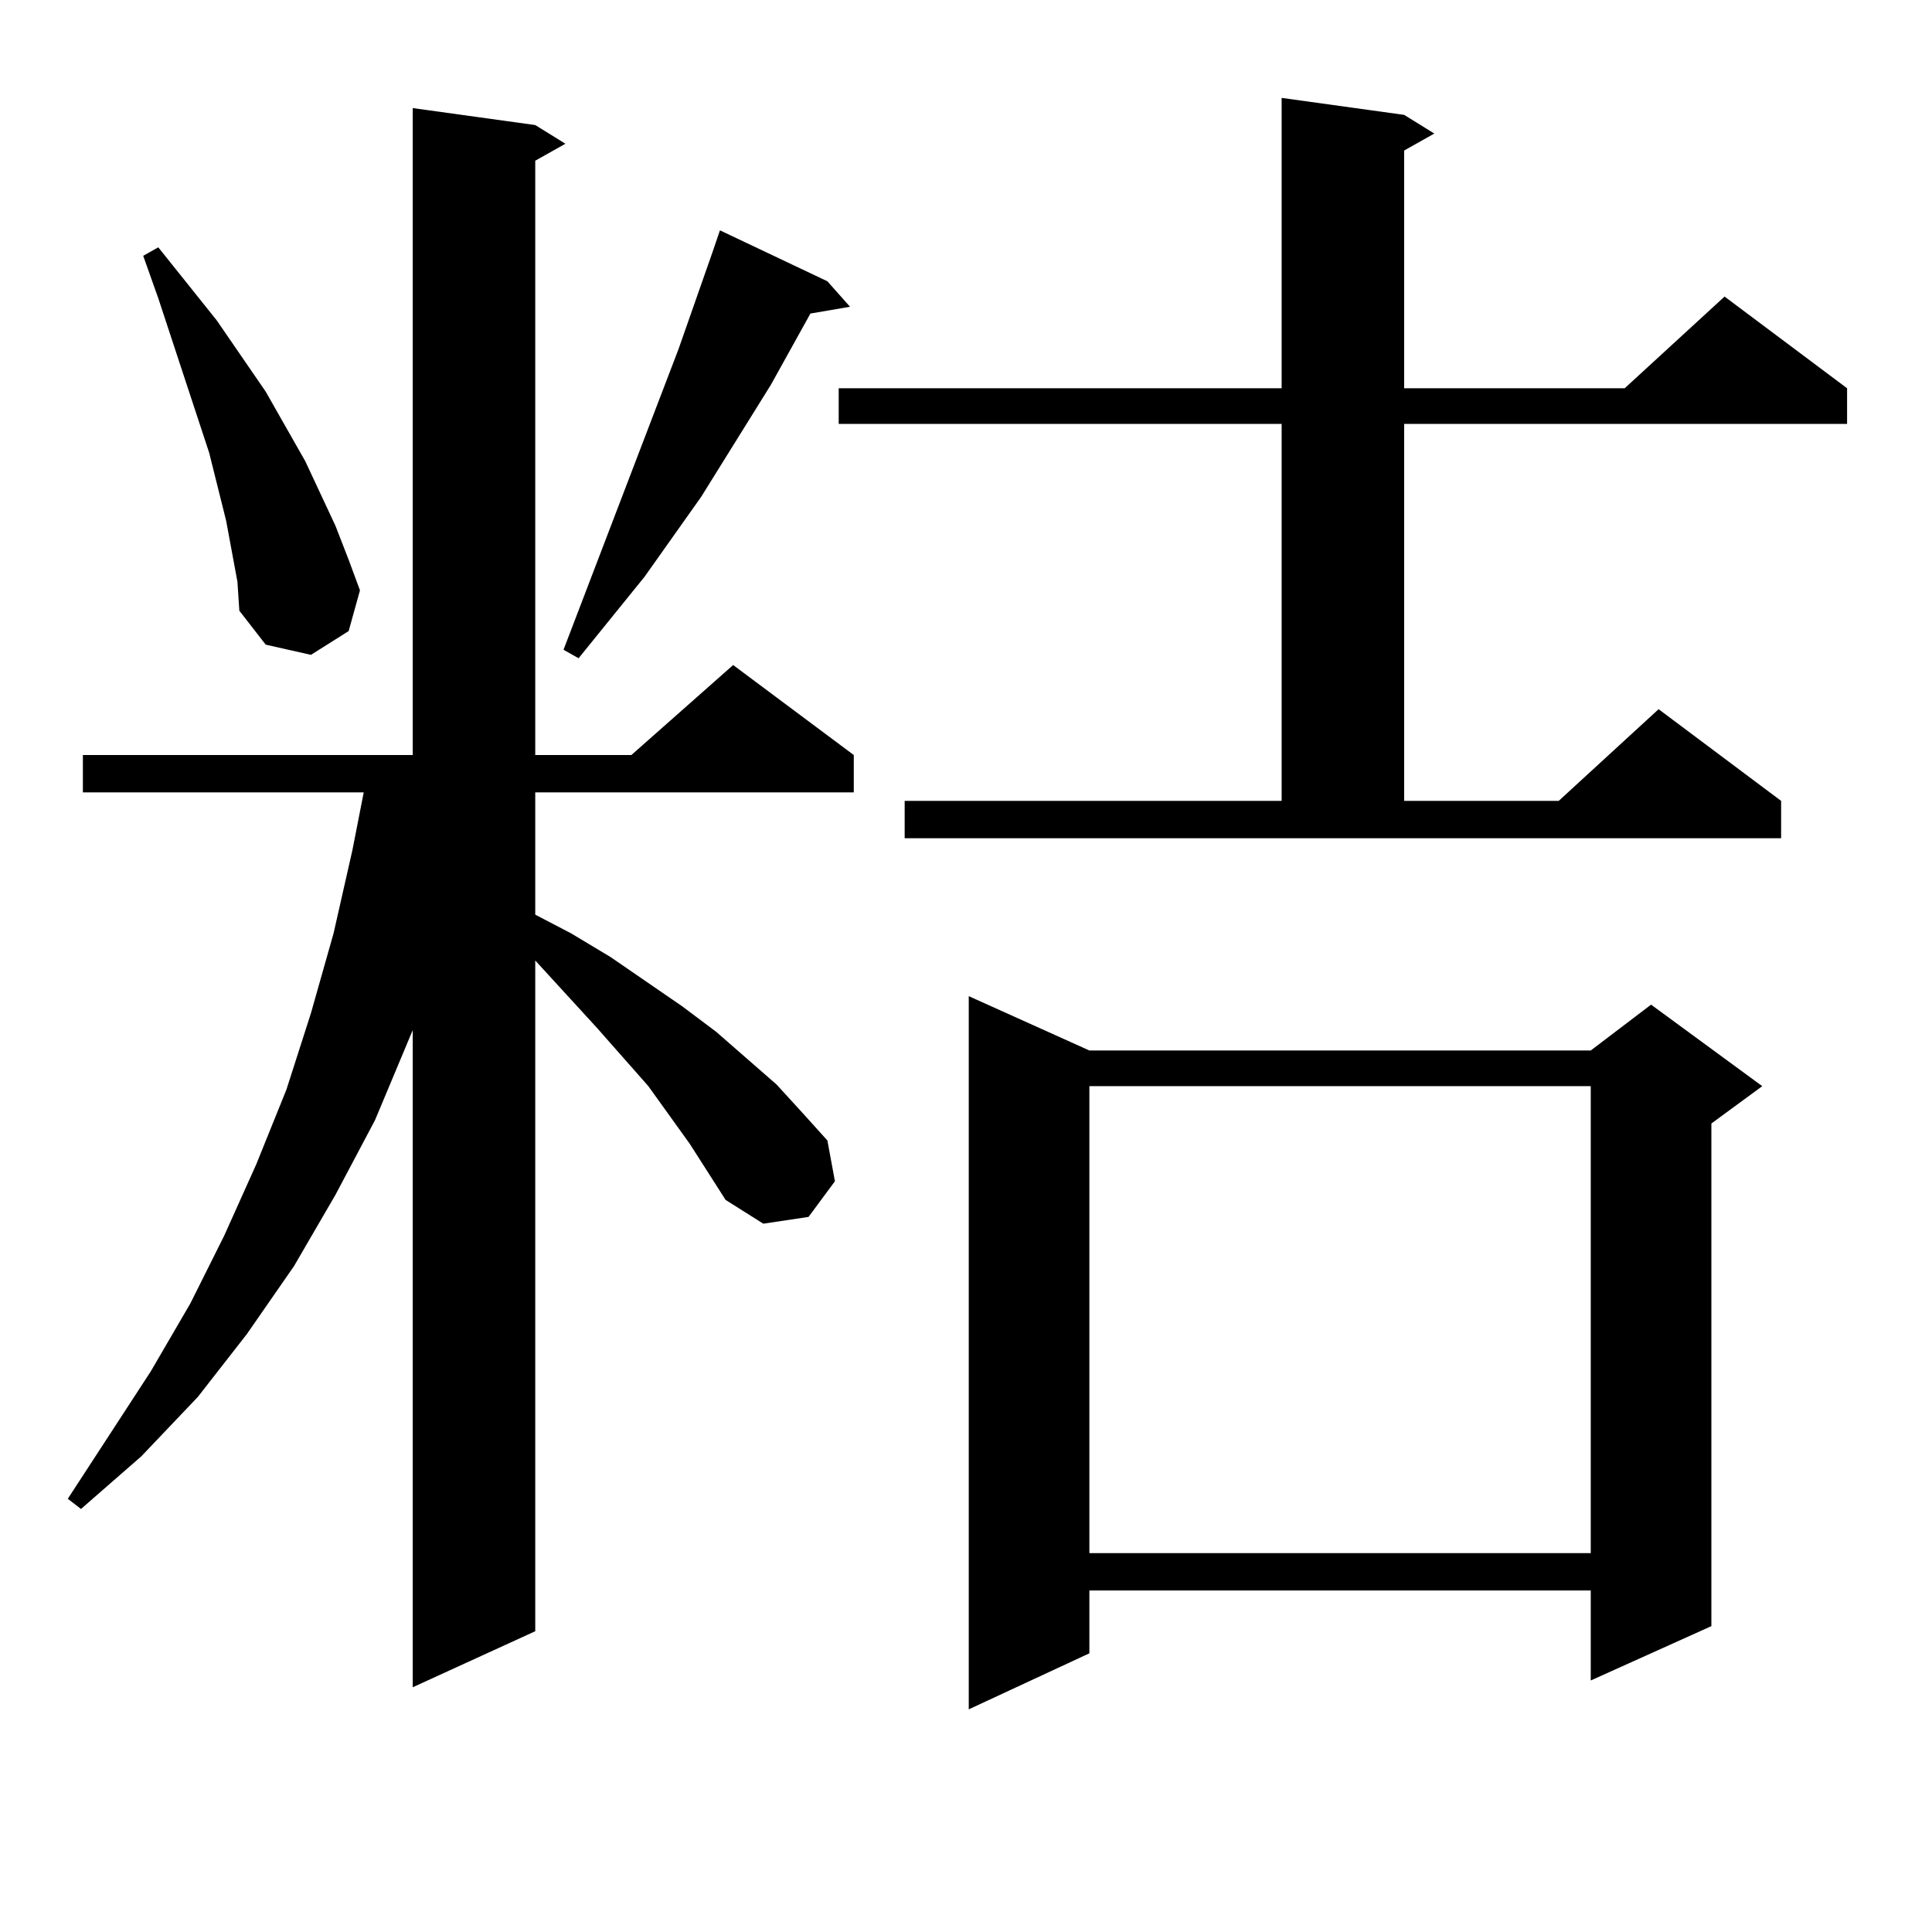
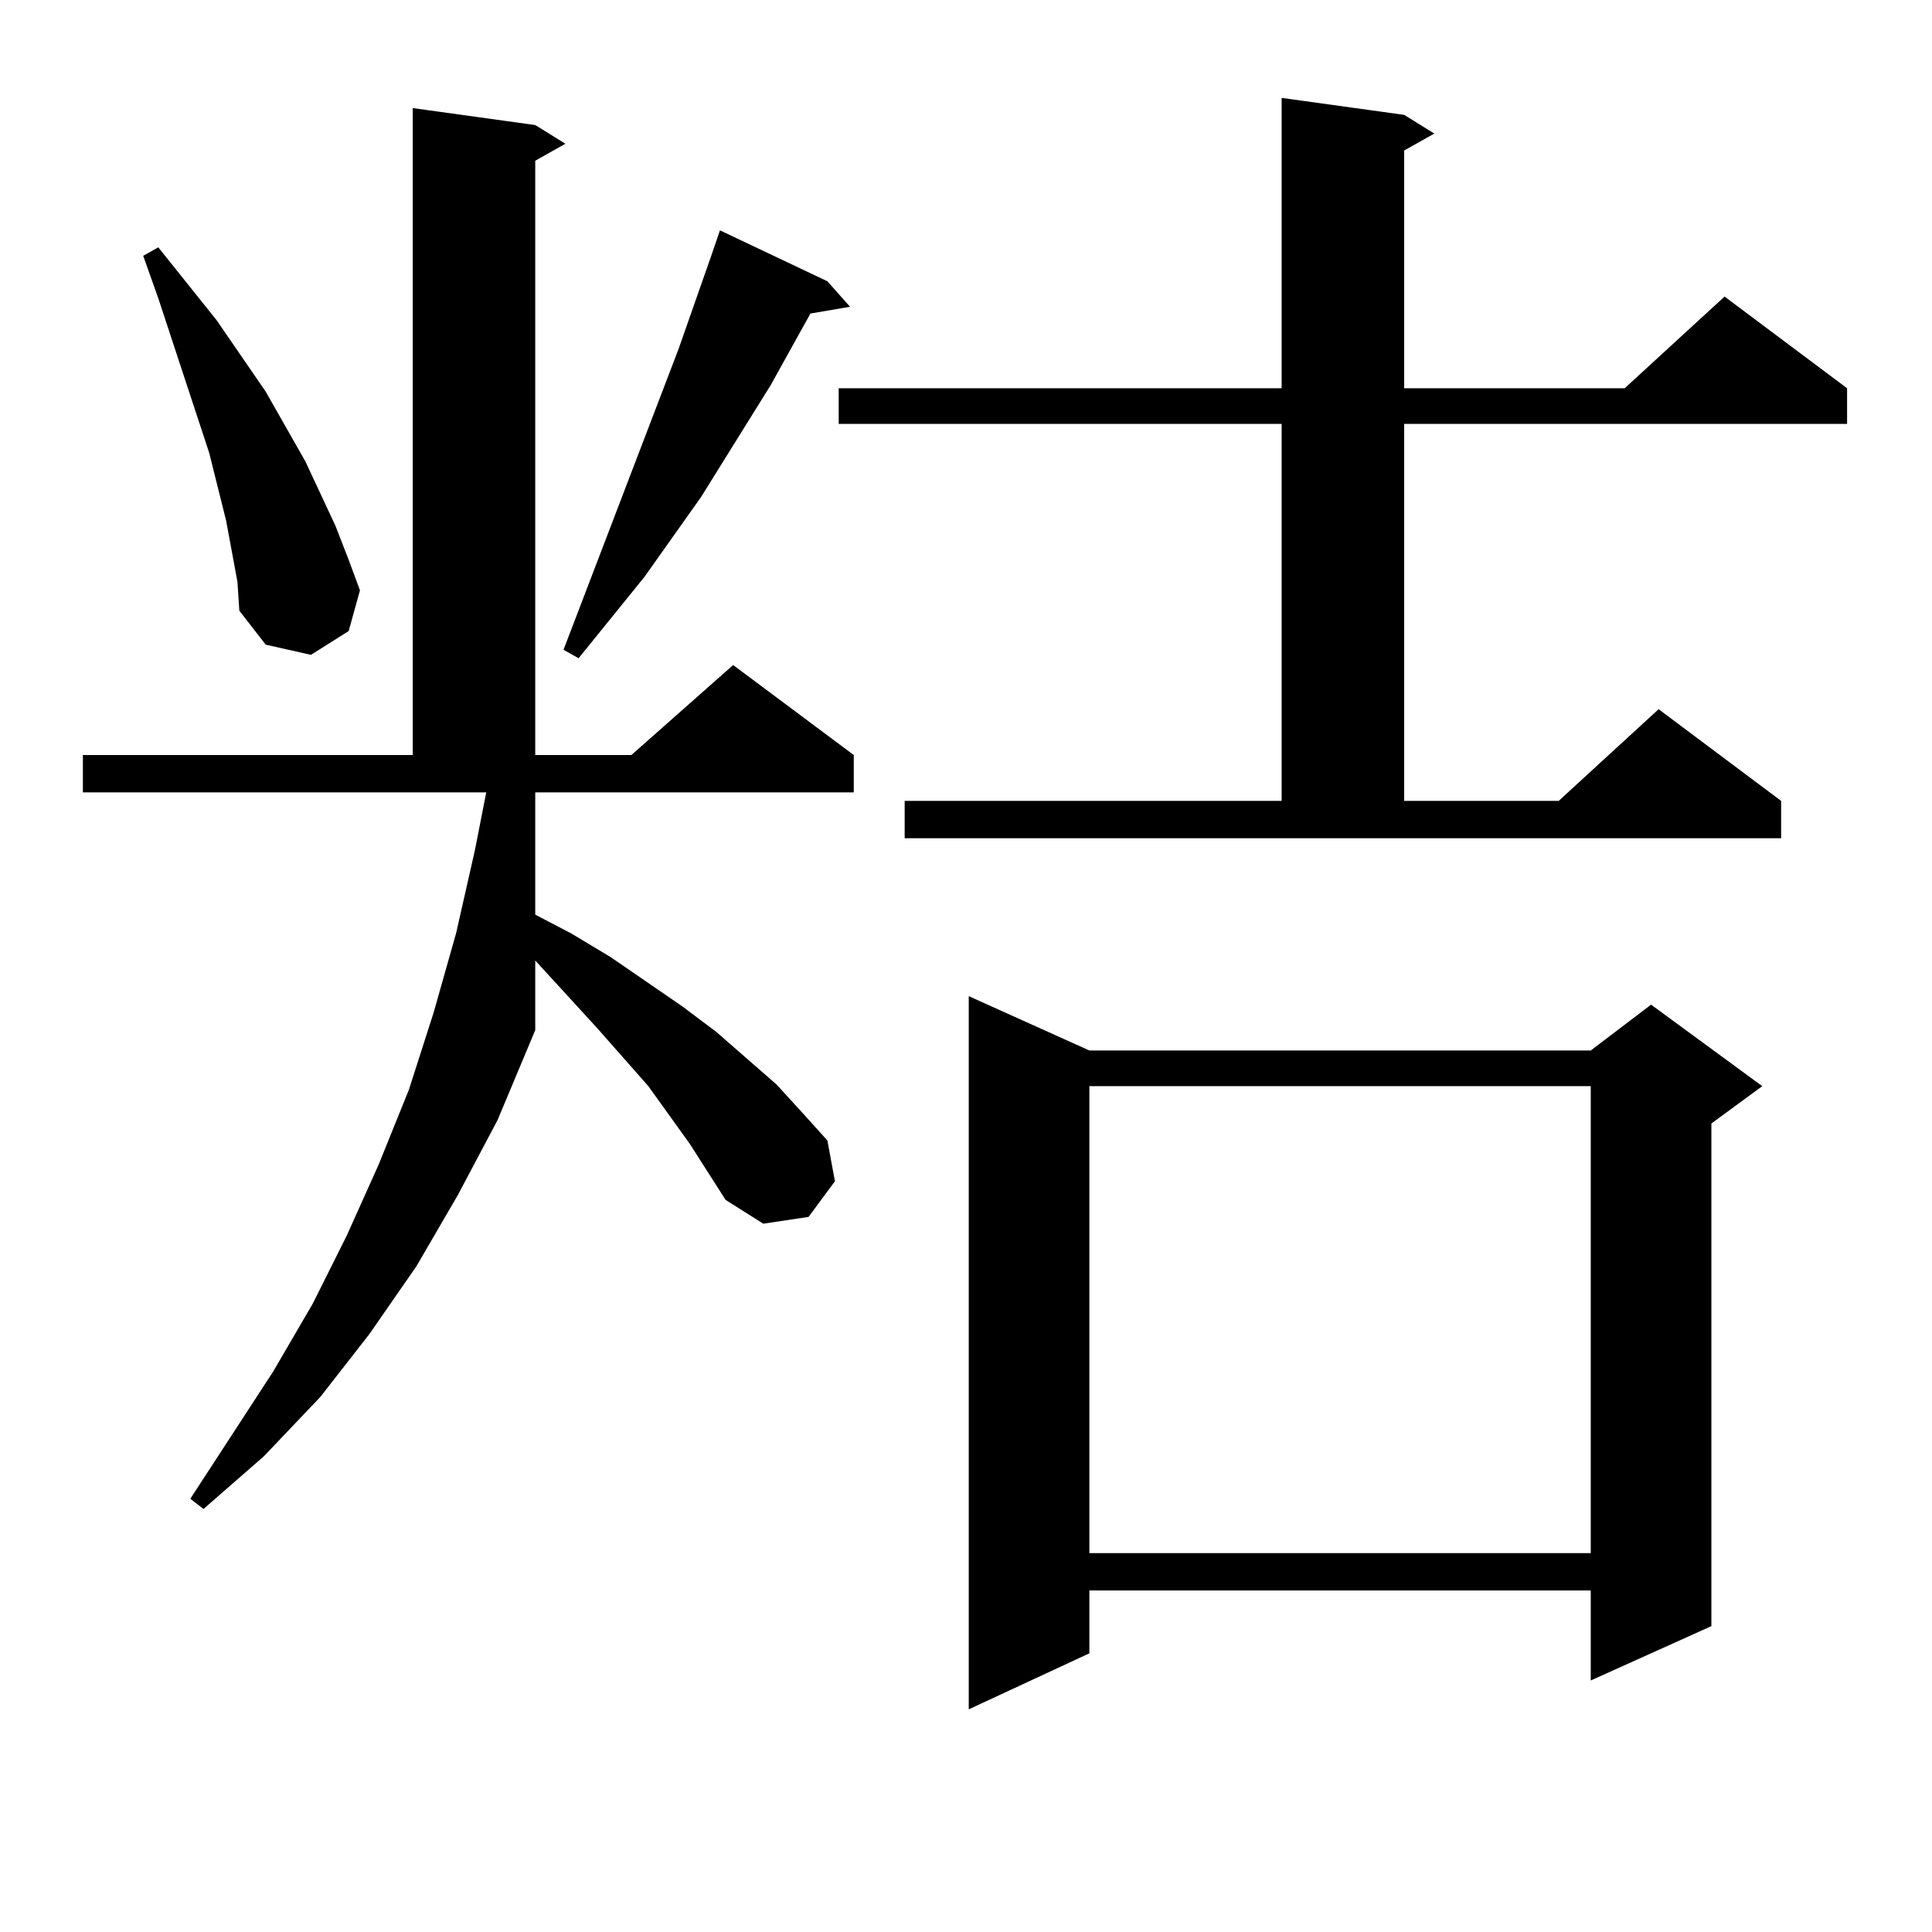
<svg xmlns="http://www.w3.org/2000/svg" version="1.1" id="图层_1" x="0px" y="0px" width="1000px" height="1000px" viewBox="0 0 1000 1000" enable-background="new 0 0 1000 1000" xml:space="preserve">
-   <path d="M357.04,592.074l-21.463-29.883l-26.341-29.883l-32.194-35.156V844.32l-63.413,29.004V533.187l-19.512,46.582  l-20.487,38.672l-21.463,36.914l-24.39,35.156l-25.365,32.52l-29.268,30.762l-31.219,27.246l-6.829-5.273l42.926-65.918  l20.487-35.156l17.561-35.156l16.585-36.914l15.609-38.672l12.683-39.551l11.707-41.309l9.756-43.066l5.854-29.883H42.902v-19.336  h170.728V55.941l63.413,8.789l15.609,9.668l-15.609,8.789v307.617h49.755l52.682-46.582l62.438,46.582v19.336H277.042v63.281  l18.536,9.668l20.487,12.305l37.072,25.488l17.561,13.184l31.219,27.246l13.658,14.941l12.683,14.063l3.902,21.094l-13.658,18.457  l-23.414,3.516l-19.512-12.305L357.04,592.074z M119.973,285.336l-2.927-15.82l-8.78-35.156l-26.341-79.98l-7.805-21.973  l7.805-4.395l30.243,37.793l25.365,36.914l20.487,36.035l15.609,33.398l6.829,17.578l5.854,15.82l-5.854,21.094l-19.512,12.305  l-23.414-5.273l-13.658-17.578l-0.976-14.941L119.973,285.336z M428.258,145.59l11.707,13.184l-20.487,3.516l-20.487,36.914  l-36.097,58.008l-29.268,41.309l-34.146,42.188l-7.805-4.395l59.511-155.566l17.561-50.098l3.902-11.426L428.258,145.59z   M468.257,414.535h195.117V219.418H434.111v-18.457h229.263V50.668l63.413,8.789l15.609,9.668l-15.609,8.789v123.047h114.144  l51.706-47.461l63.413,47.461v18.457H726.787v195.117h79.998l51.706-47.461l63.413,47.461v19.336H468.257V414.535z M563.864,543.734  H823.37l31.219-23.73l57.56,42.188l-26.341,19.336v260.156l-62.438,28.125v-46.582H563.864v32.52l-62.438,29.004V515.609  L563.864,543.734z M563.864,562.191V803.89H823.37V562.191H563.864z" />
+   <path d="M357.04,592.074l-21.463-29.883l-26.341-29.883l-32.194-35.156V844.32V533.187l-19.512,46.582  l-20.487,38.672l-21.463,36.914l-24.39,35.156l-25.365,32.52l-29.268,30.762l-31.219,27.246l-6.829-5.273l42.926-65.918  l20.487-35.156l17.561-35.156l16.585-36.914l15.609-38.672l12.683-39.551l11.707-41.309l9.756-43.066l5.854-29.883H42.902v-19.336  h170.728V55.941l63.413,8.789l15.609,9.668l-15.609,8.789v307.617h49.755l52.682-46.582l62.438,46.582v19.336H277.042v63.281  l18.536,9.668l20.487,12.305l37.072,25.488l17.561,13.184l31.219,27.246l13.658,14.941l12.683,14.063l3.902,21.094l-13.658,18.457  l-23.414,3.516l-19.512-12.305L357.04,592.074z M119.973,285.336l-2.927-15.82l-8.78-35.156l-26.341-79.98l-7.805-21.973  l7.805-4.395l30.243,37.793l25.365,36.914l20.487,36.035l15.609,33.398l6.829,17.578l5.854,15.82l-5.854,21.094l-19.512,12.305  l-23.414-5.273l-13.658-17.578l-0.976-14.941L119.973,285.336z M428.258,145.59l11.707,13.184l-20.487,3.516l-20.487,36.914  l-36.097,58.008l-29.268,41.309l-34.146,42.188l-7.805-4.395l59.511-155.566l17.561-50.098l3.902-11.426L428.258,145.59z   M468.257,414.535h195.117V219.418H434.111v-18.457h229.263V50.668l63.413,8.789l15.609,9.668l-15.609,8.789v123.047h114.144  l51.706-47.461l63.413,47.461v18.457H726.787v195.117h79.998l51.706-47.461l63.413,47.461v19.336H468.257V414.535z M563.864,543.734  H823.37l31.219-23.73l57.56,42.188l-26.341,19.336v260.156l-62.438,28.125v-46.582H563.864v32.52l-62.438,29.004V515.609  L563.864,543.734z M563.864,562.191V803.89H823.37V562.191H563.864z" />
</svg>